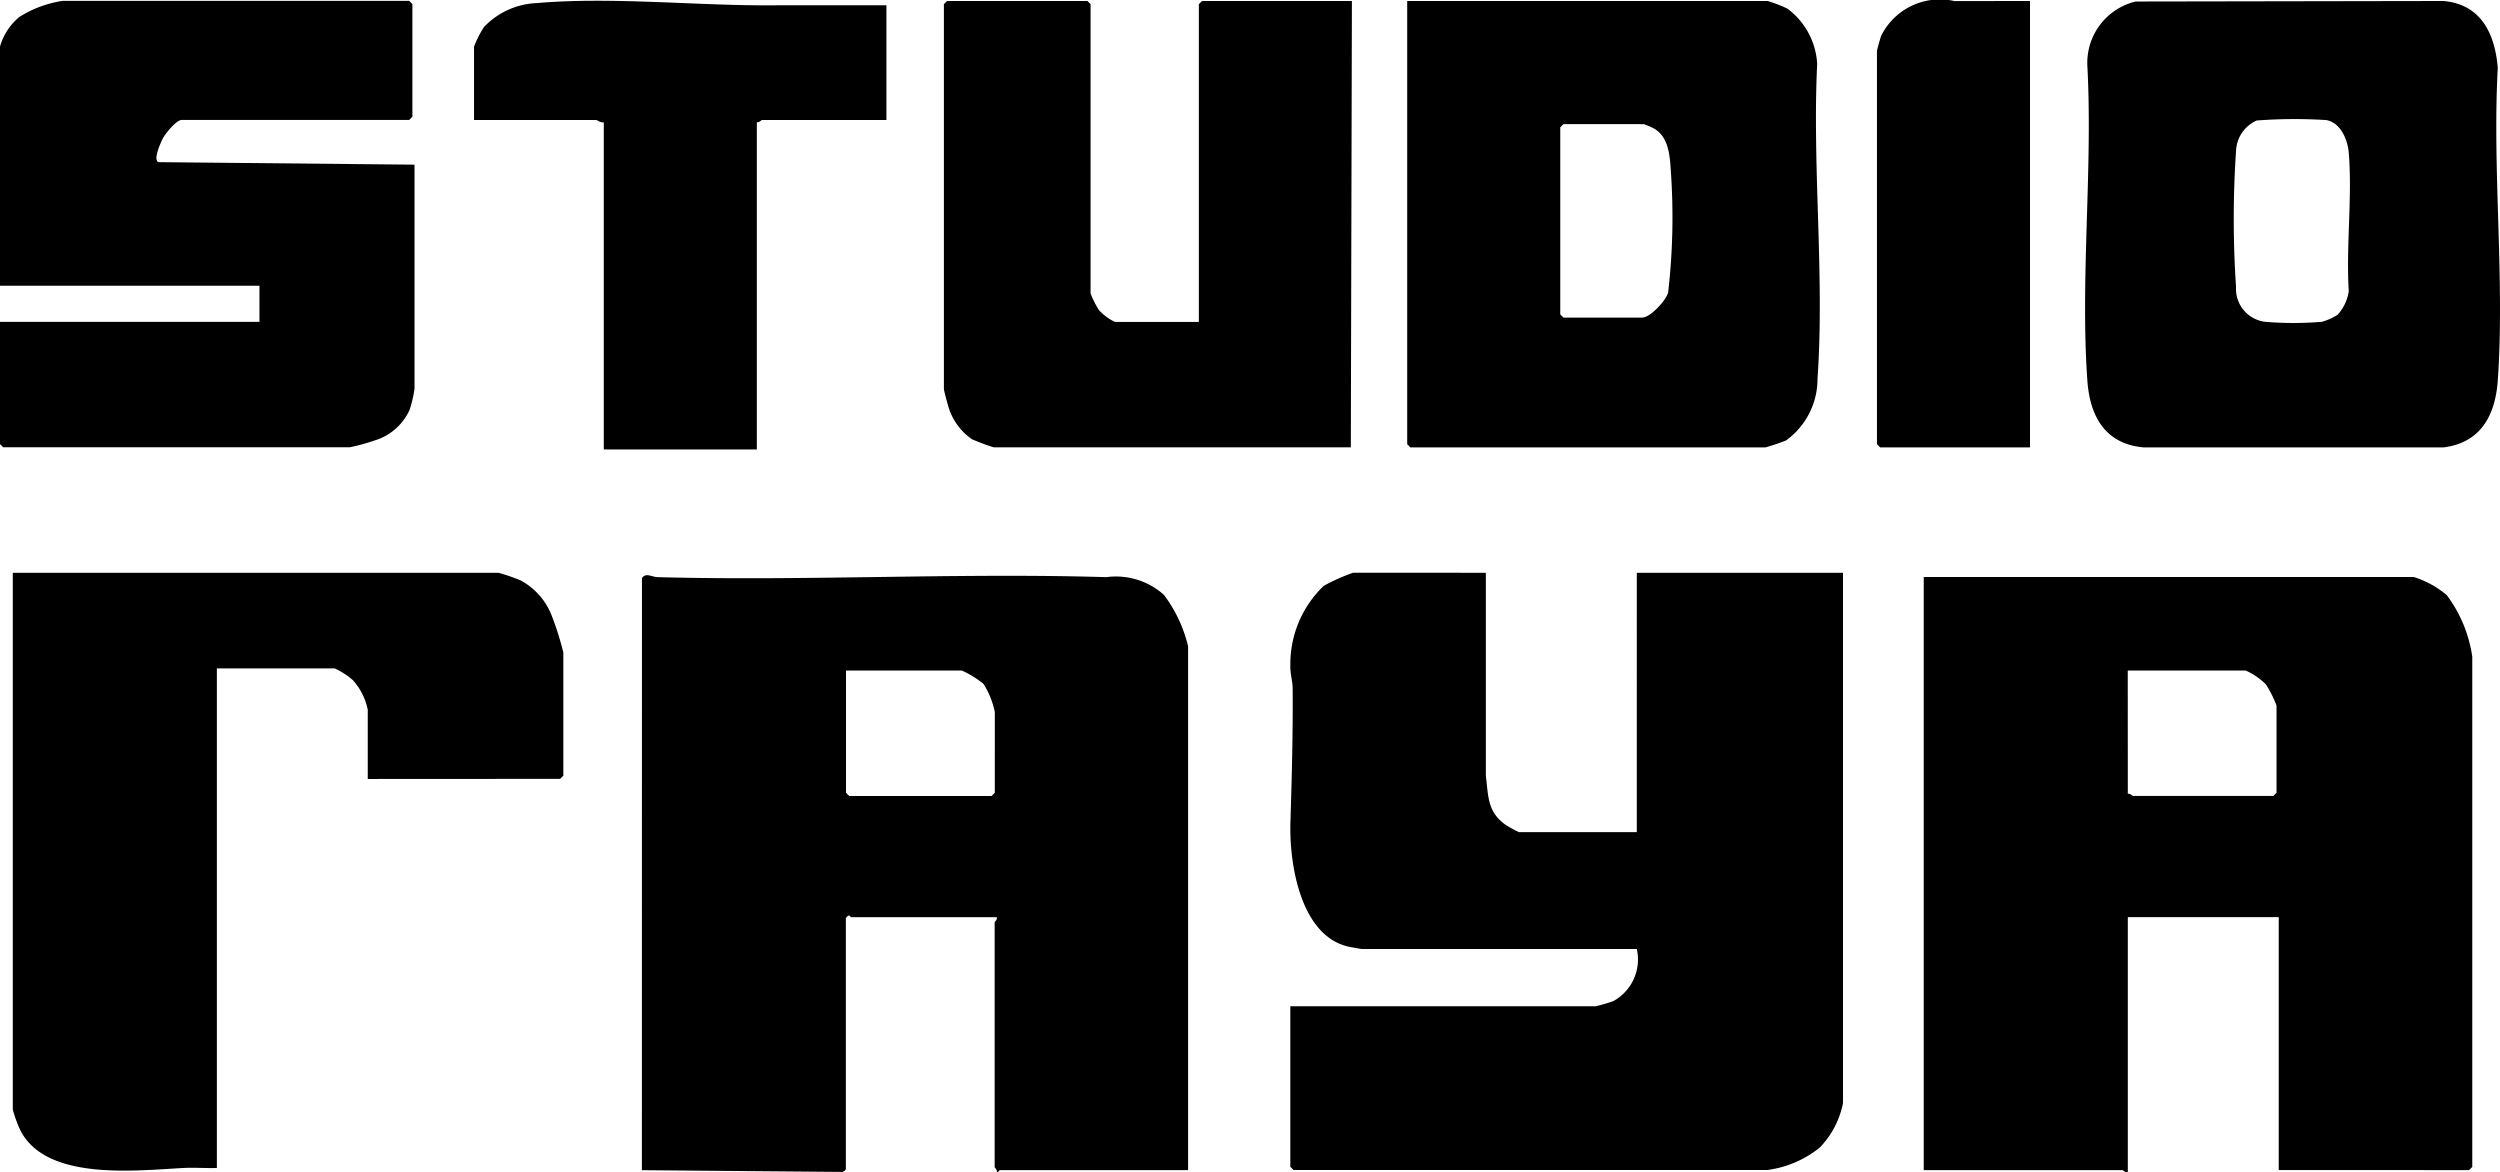
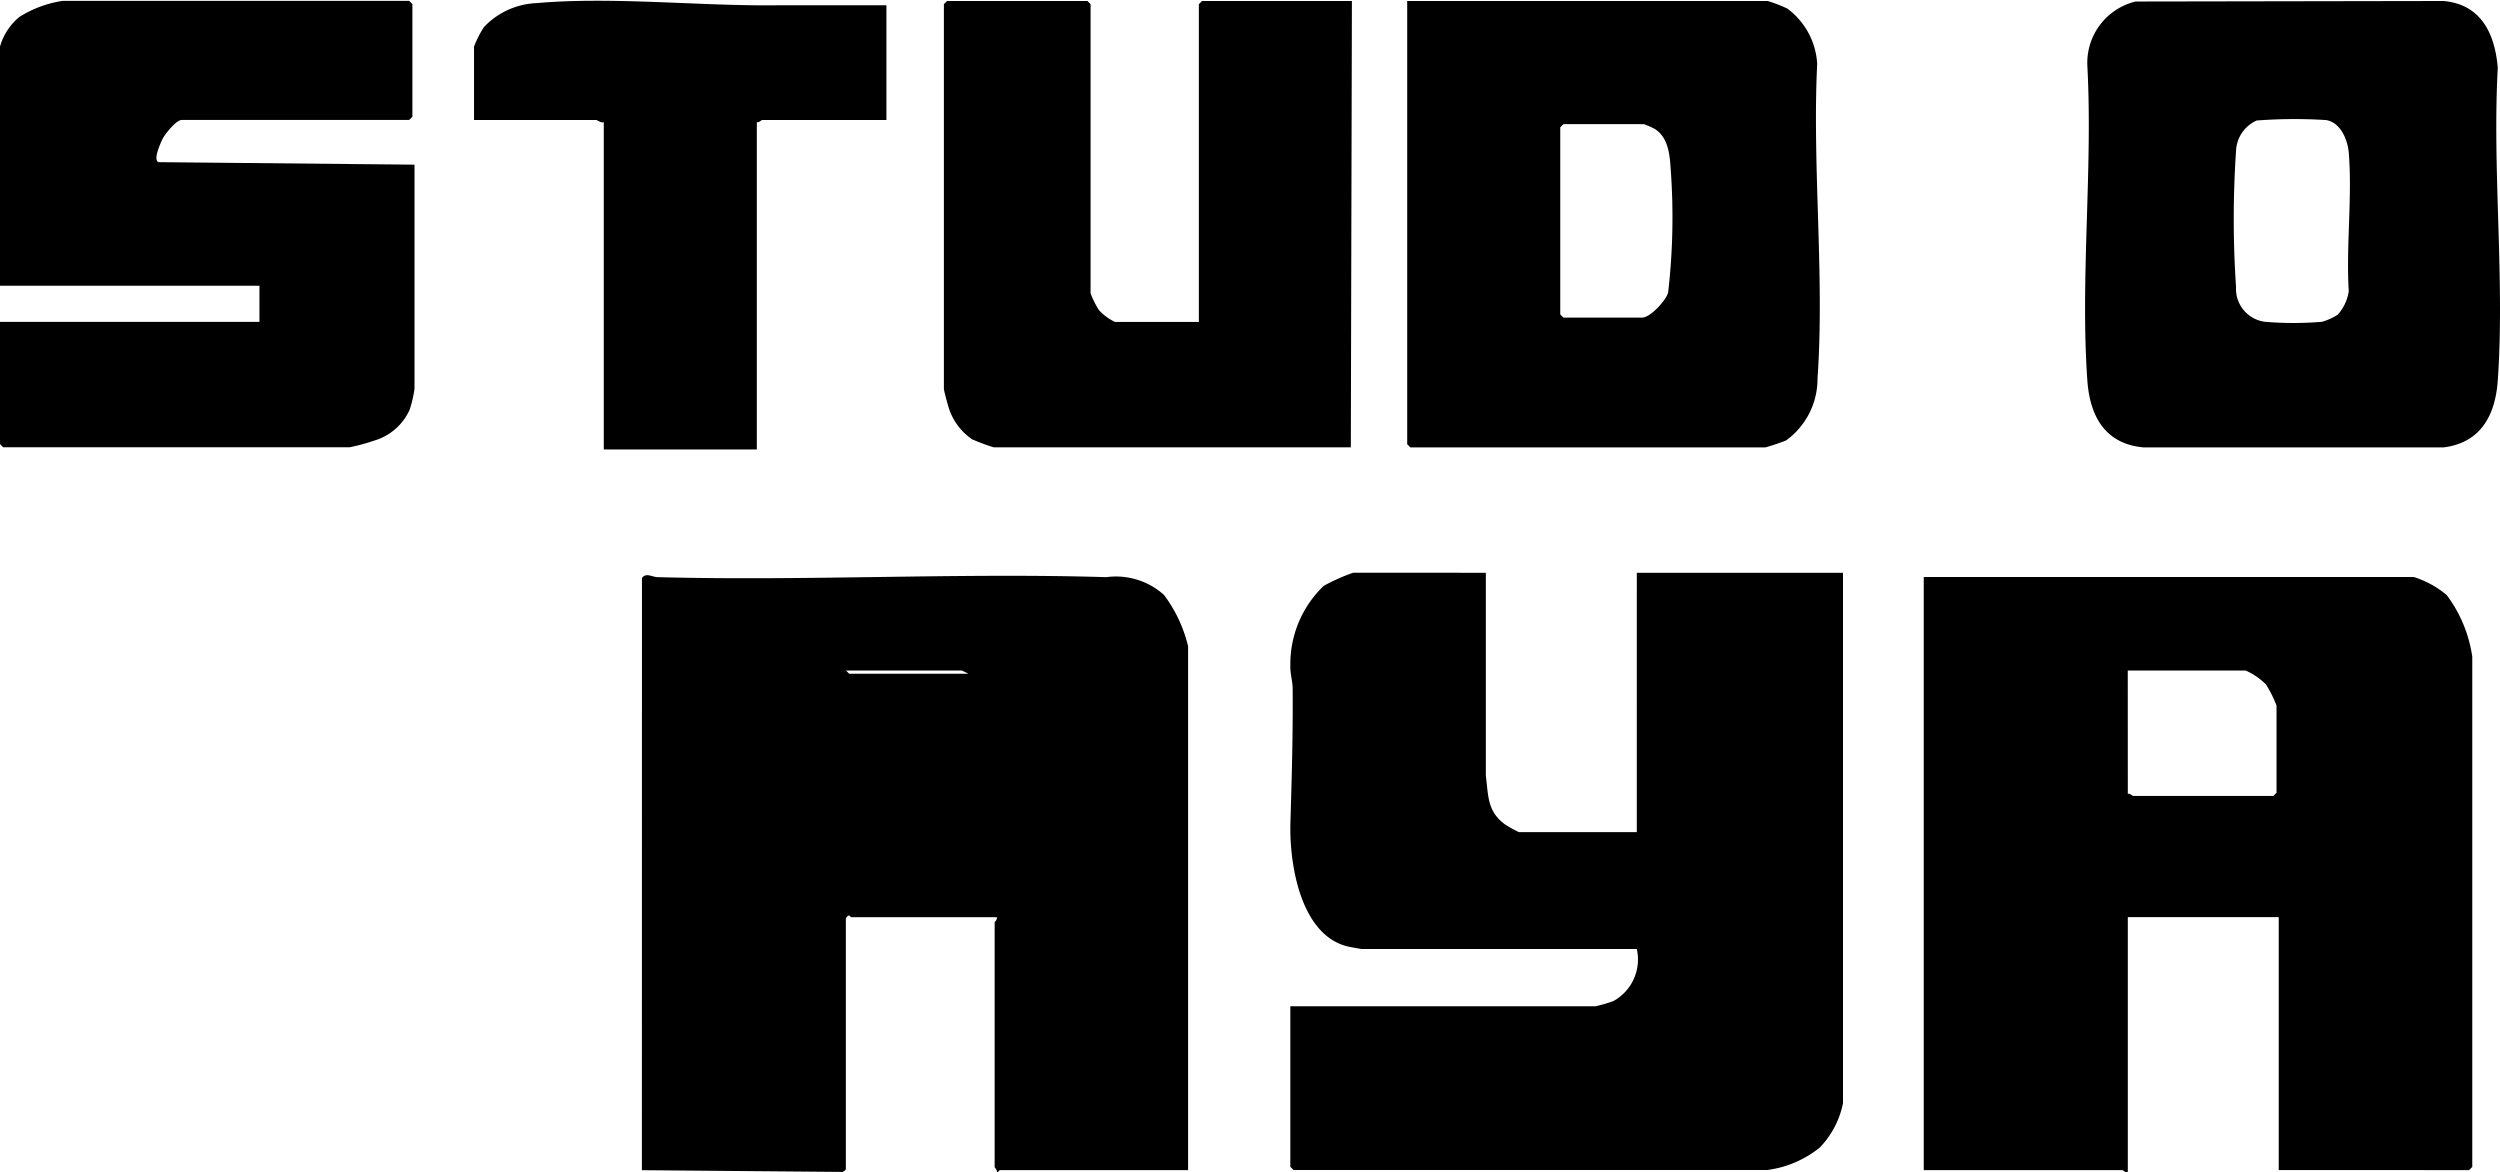
<svg xmlns="http://www.w3.org/2000/svg" width="95.395" height="44.735" viewBox="0 0 95.395 44.735">
  <defs>
    <clipPath id="clip-path">
      <rect id="Rectangle_750" data-name="Rectangle 750" width="95.395" height="44.735" transform="translate(0)" fill="none" />
    </clipPath>
    <clipPath id="clip-path-2">
      <rect id="Rectangle_749" data-name="Rectangle 749" width="95.395" height="44.735" fill="none" />
    </clipPath>
  </defs>
  <g id="Group_2054" data-name="Group 2054" transform="translate(-120.5 -110.27)">
    <g id="Group_2056" data-name="Group 2056" transform="translate(120.5 110.27)" clip-path="url(#clip-path)">
      <g id="Group_2055" data-name="Group 2055" transform="translate(0)">
        <g id="Group_2054-2" data-name="Group 2054" clip-path="url(#clip-path-2)">
          <path id="Path_1966" data-name="Path 1966" d="M586.546,268.63v-9.651h-5.759v9.733c-.089.031-.18-.081-.2-.081H573V246h18.7a3.633,3.633,0,0,1,1.257.69,5.134,5.134,0,0,1,.974,2.352v19.467l-.122.122Zm-5.759-14.357c.081-.028.177.081.2.081h5.353l.122-.122v-3.326a4.417,4.417,0,0,0-.406-.811,2.622,2.622,0,0,0-.771-.527h-4.5Z" transform="translate(-499.594 -223.982)" />
          <path id="Path_1967" data-name="Path 1967" d="M431.439,245l0,7.75c.1.772.051,1.356.738,1.857a4.883,4.883,0,0,0,.522.289h4.5V245h7.868v20.237a3.371,3.371,0,0,1-.891,1.7,4.033,4.033,0,0,1-1.988.851H424.1l-.122-.122v-6.124h11.639a5.388,5.388,0,0,0,.69-.2,1.811,1.811,0,0,0,.892-1.987h-10.5c-.028,0-.487-.083-.55-.1-1.794-.454-2.214-3.168-2.167-4.727.051-1.7.1-3.4.085-5.114,0-.286-.1-.553-.088-.892a4.128,4.128,0,0,1,1.275-3.024,7.539,7.539,0,0,1,1.121-.5Z" transform="translate(-374.742 -223.144)" />
-           <path id="Path_1968" data-name="Path 1968" d="M271.5,245.68c.151-.221.373-.043.6-.036,5.688.151,11.462-.171,17.119,0a2.745,2.745,0,0,1,2.2.677,5.333,5.333,0,0,1,.92,1.959V268.27h-7.178c-.019,0-.068.082-.121.082.028-.084-.082-.178-.082-.2V258.82c0-.023.112-.114.081-.2h-5.556c-.017,0-.043-.057-.081-.065s-.122.094-.122.106v9.571c0,.027-.118.138-.183.107l-7.6-.066Zm12.207,3.528h-4.421v4.664l.122.122h5.434l.122-.122V250.79a3.227,3.227,0,0,0-.43-1.071,3.676,3.676,0,0,0-.827-.511" transform="translate(-247.004 -223.621)" />
-           <path id="Path_1969" data-name="Path 1969" d="M137.046,252.868v-2.636a2.375,2.375,0,0,0-.569-1.135,2.922,2.922,0,0,0-.689-.447h-4.5v19.061c-.417.015-.84-.021-1.257,0-1.8.092-5.208.508-6.222-1.4a4.734,4.734,0,0,1-.308-.828V245h18.534a7,7,0,0,1,.844.292,2.584,2.584,0,0,1,1.159,1.275,11.357,11.357,0,0,1,.471,1.475v4.7l-.122.122Z" transform="translate(-123.013 -223.144)" />
+           <path id="Path_1968" data-name="Path 1968" d="M271.5,245.68c.151-.221.373-.043.6-.036,5.688.151,11.462-.171,17.119,0a2.745,2.745,0,0,1,2.2.677,5.333,5.333,0,0,1,.92,1.959V268.27h-7.178c-.019,0-.068.082-.121.082.028-.084-.082-.178-.082-.2V258.82c0-.023.112-.114.081-.2h-5.556c-.017,0-.043-.057-.081-.065s-.122.094-.122.106v9.571c0,.027-.118.138-.183.107l-7.6-.066Zm12.207,3.528h-4.421l.122.122h5.434l.122-.122V250.79a3.227,3.227,0,0,0-.43-1.071,3.676,3.676,0,0,0-.827-.511" transform="translate(-247.004 -223.621)" />
          <path id="Path_1970" data-name="Path 1970" d="M136.317,116.746V125.3a4.748,4.748,0,0,1-.183.79,2.137,2.137,0,0,1-1.335,1.179,7.685,7.685,0,0,1-.955.261H120.622l-.122-.122v-4.664h9.9v-1.379h-9.9v-9.125a2.279,2.279,0,0,1,.737-1.129,4.286,4.286,0,0,1,1.656-.615h13.221l.122.122v4.3l-.122.122h-8.679c-.208,0-.633.526-.733.727-.079.161-.378.821-.148.884Z" transform="translate(-120.5 -110.463)" />
          <path id="Path_1971" data-name="Path 1971" d="M451.5,110.5h13.748a5.046,5.046,0,0,1,.761.293,2.818,2.818,0,0,1,1.135,2.109c-.191,3.913.286,8.119.013,12a2.9,2.9,0,0,1-1.2,2.368,8.252,8.252,0,0,1-.79.265H451.622l-.122-.122Zm5.962,4.7-.122.122v7.138l.122.122h3c.317,0,.909-.65.994-.952a25.011,25.011,0,0,0,.1-4.689c-.035-.563-.089-1.245-.624-1.566a3.773,3.773,0,0,0-.394-.174Z" transform="translate(-397.804 -110.463)" />
          <path id="Path_1972" data-name="Path 1972" d="M612.883,110.524l11.739-.02c1.433.125,1.965,1.246,2.073,2.551-.214,3.894.272,8.069,0,11.93-.094,1.332-.652,2.376-2.071,2.553l-11.441,0c-1.47-.13-2.053-1.187-2.149-2.555-.274-3.885.212-8.089,0-12.007a2.409,2.409,0,0,1,1.845-2.453m7.7,11.959a1.694,1.694,0,0,0,.43-.907c-.106-1.712.139-3.584,0-5.276-.04-.5-.307-1.153-.858-1.251a19.239,19.239,0,0,0-2.654.016,1.325,1.325,0,0,0-.789,1.158,38.557,38.557,0,0,0,0,5.194,1.267,1.267,0,0,0,1.1,1.329,13.034,13.034,0,0,0,2.179,0,2.247,2.247,0,0,0,.589-.264" transform="translate(-531.385 -110.466)" />
          <path id="Path_1973" data-name="Path 1973" d="M352.233,122.748V110.622l.122-.122h5.718l-.041,17.033H344.406a8.184,8.184,0,0,1-.828-.308,2.309,2.309,0,0,1-.874-1.154c-.039-.111-.2-.705-.2-.769V110.622l.122-.122h5.353l.122.122v11.031a3.16,3.16,0,0,0,.325.649,1.95,1.95,0,0,0,.608.446Z" transform="translate(-306.487 -110.463)" />
          <path id="Path_1974" data-name="Path 1974" d="M247.736,110.627v4.38h-4.745c-.026,0-.122.109-.2.081v12.491h-5.84V115.088c-.1.046-.242-.081-.284-.081H232v-2.8a3.864,3.864,0,0,1,.381-.75,2.934,2.934,0,0,1,2.013-.912c2.889-.253,6.245.119,9.161.084Z" transform="translate(-213.912 -110.427)" />
-           <path id="Path_1975" data-name="Path 1975" d="M567.84,110.307V127.34h-5.718l-.122-.122V112.213c0-.03.131-.5.158-.572a2.5,2.5,0,0,1,2.8-1.331Z" transform="translate(-490.379 -110.269)" />
        </g>
      </g>
    </g>
  </g>
</svg>